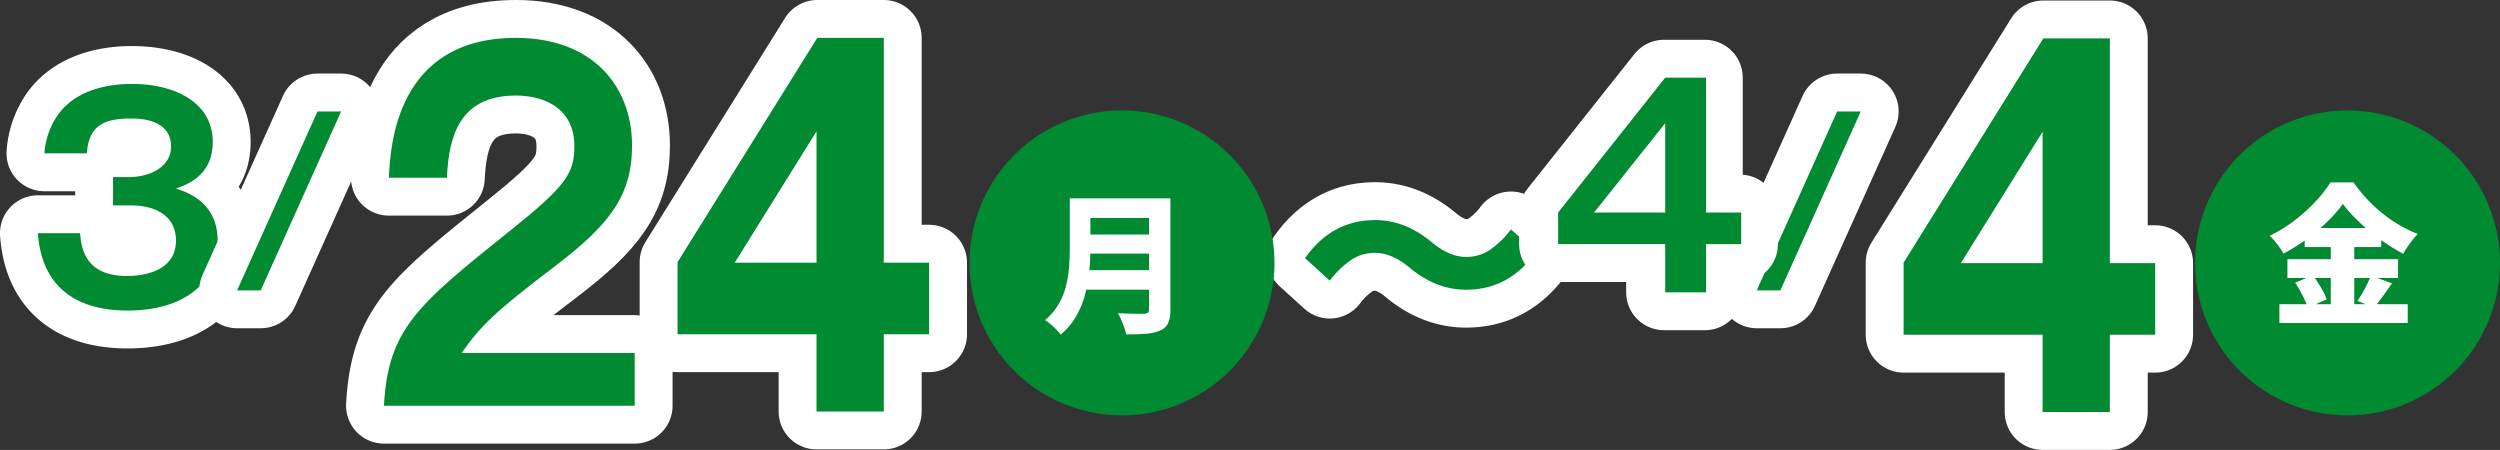
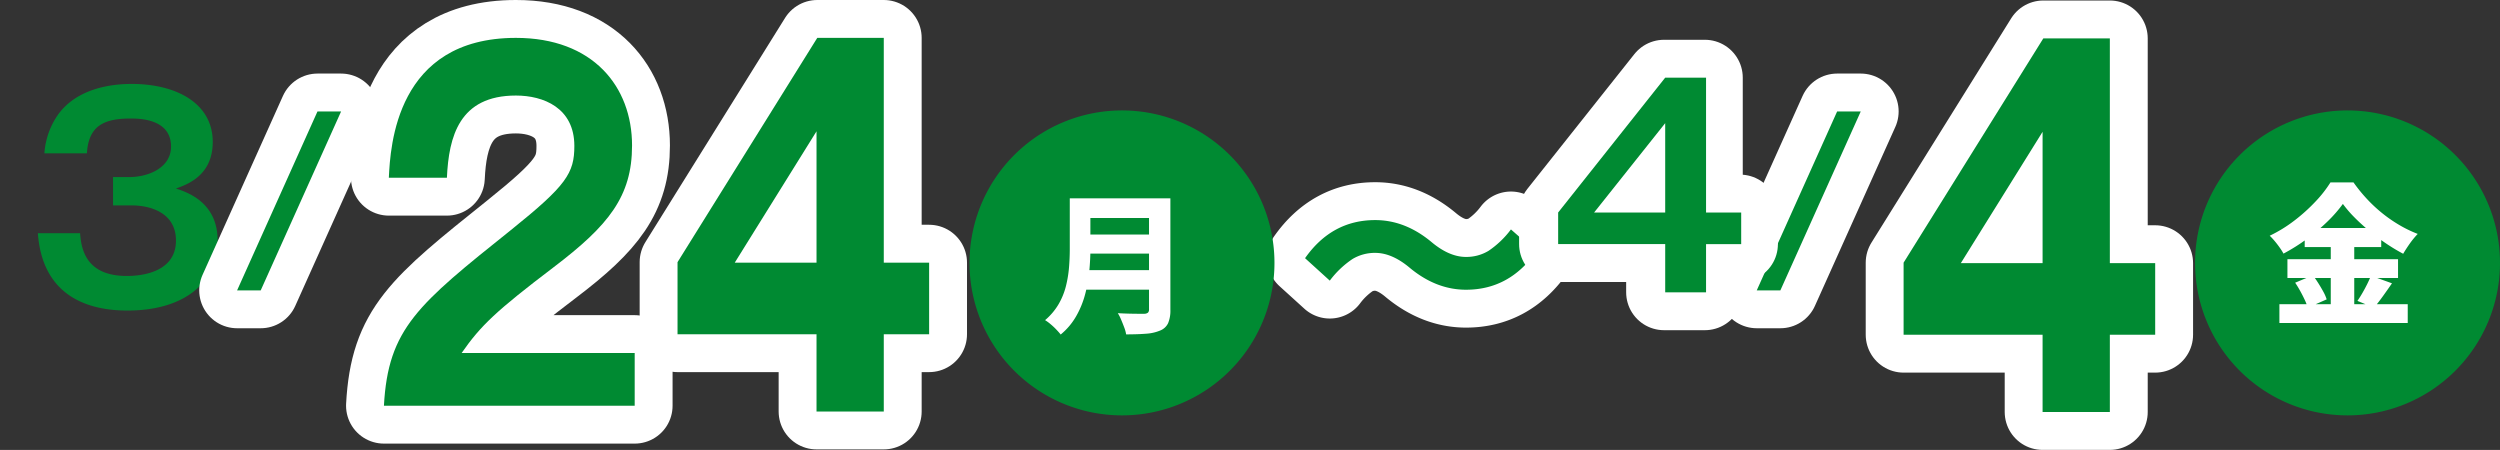
<svg xmlns="http://www.w3.org/2000/svg" width="660" height="118.776" viewBox="0 0 660 118.776">
  <rect x="0" y="0" width="660" height="118.776" fill="#333333" stroke="none" />
  <g id="mv-date" transform="translate(10 10)">
    <g id="グループ_162194" data-name="グループ 162194" transform="translate(91.36 0)">
      <path id="パス_587271" data-name="パス 587271" d="M117.943,83.2V97.112h-66.2c1.095-20.381,8.959-26.735,33.549-46.4,14.632-11.75,16.722-14.987,16.722-22.18,0-10.071-8.163-13.308-15.43-13.308-14.932,0-17.72,10.79-18.216,21.7H53.038C53.437,28.655,54.931,0,86.585,0c20.308,0,30.66,12.829,30.66,28.414,0,13.428-6.171,21.1-20.7,32.131C81.41,72.056,77.328,75.891,72.25,83.2Z" transform="translate(-51.743 0)" fill="#fff" stroke="#fff" stroke-linecap="round" stroke-linejoin="round" stroke-width="20" />
      <path id="パス_587272" data-name="パス 587272" d="M117.943,83.2V97.112h-66.2c1.095-20.381,8.959-26.735,33.549-46.4,14.632-11.75,16.722-14.987,16.722-22.18,0-10.071-8.163-13.308-15.43-13.308-14.932,0-17.72,10.79-18.216,21.7H53.038C53.437,28.655,54.931,0,86.585,0c20.308,0,30.66,12.829,30.66,28.414,0,13.428-6.171,21.1-20.7,32.131C81.41,72.056,77.328,75.891,72.25,83.2Z" transform="translate(-51.744 0)" fill="#008a32" />
    </g>
    <g id="グループ_162195" data-name="グループ 162195" transform="translate(0 12.157)">
-       <path id="パス_587273" data-name="パス 587273" d="M11.146,46.216c.284,3.522,1.075,11.29,12.294,11.29,1.725,0,13.015,0,13.015-9.347,0-7.479-6.973-9.277-11.65-9.277h-4.96V31.4h4.241c5.322,0,11.074-2.588,11.074-8.053,0-7.407-8.556-7.407-10.714-7.407-7.407,0-11.074,2.23-11.5,9.2H1.724A20.147,20.147,0,0,1,5.464,14.72c5.1-6.831,14.093-7.91,19.27-7.91,11.936,0,21.43,5.177,21.43,15.315,0,8.846-6.688,11.219-9.709,12.3,2.806.938,11,3.524,11,13.737,0,11.215-8.913,18.477-23.8,18.477-12.441,0-22.579-5.32-23.654-20.42Z" transform="translate(-0.001 -6.81)" fill="#fff" stroke="#fff" stroke-linecap="round" stroke-linejoin="round" stroke-width="20" />
      <path id="パス_587274" data-name="パス 587274" d="M11.146,46.216c.284,3.522,1.075,11.29,12.294,11.29,1.725,0,13.015,0,13.015-9.347,0-7.479-6.973-9.277-11.65-9.277h-4.96V31.4h4.241c5.322,0,11.074-2.588,11.074-8.053,0-7.407-8.556-7.407-10.714-7.407-7.407,0-11.074,2.23-11.5,9.2H1.724A20.147,20.147,0,0,1,5.464,14.72c5.1-6.831,14.093-7.91,19.27-7.91,11.936,0,21.43,5.177,21.43,15.315,0,8.846-6.688,11.219-9.709,12.3,2.806.938,11,3.524,11,13.737,0,11.215-8.913,18.477-23.8,18.477-12.441,0-22.579-5.32-23.654-20.42Z" transform="translate(-0.001 -6.81)" fill="#008a32" />
    </g>
    <g id="グループ_162196" data-name="グループ 162196" transform="translate(52.595 19.422)">
      <path id="パス_587275" data-name="パス 587275" d="M57.245,10.47,36.023,57.706H29.789L51.01,10.47Z" transform="translate(-29.788 -10.47)" fill="#fff" stroke="#fff" stroke-linecap="round" stroke-linejoin="round" stroke-width="20" />
      <path id="パス_587276" data-name="パス 587276" d="M57.245,10.47,36.023,57.706H29.789L51.01,10.47Z" transform="translate(-29.789 -10.47)" fill="#008a32" />
    </g>
    <g id="グループ_162197" data-name="グループ 162197" transform="translate(334.534 48.104)">
      <path id="パス_587277" data-name="パス 587277" d="M42.5,24.133a11.3,11.3,0,0,0,5.927-1.6,24.362,24.362,0,0,0,5.929-5.662l6.662,5.862Q53.95,32.794,42.5,32.792q-7.861,0-14.787-5.728-4.73-4-9.192-4a11.476,11.476,0,0,0-5.963,1.6,24.451,24.451,0,0,0-6.028,5.728L0,24.465Q7.058,14.412,18.516,14.408q7.861,0,14.787,5.728,4.728,4,9.192,4" transform="translate(0 -14.408)" fill="#fff" stroke="#fff" stroke-linecap="round" stroke-linejoin="round" stroke-width="20" />
      <path id="パス_587278" data-name="パス 587278" d="M42.5,24.133a11.3,11.3,0,0,0,5.927-1.6,24.362,24.362,0,0,0,5.929-5.662l6.662,5.862Q53.95,32.794,42.5,32.792q-7.861,0-14.787-5.728-4.73-4-9.192-4a11.476,11.476,0,0,0-5.963,1.6,24.451,24.451,0,0,0-6.028,5.728L0,24.465Q7.058,14.412,18.516,14.408q7.861,0,14.787,5.728,4.728,4,9.192,4" transform="translate(0 -14.408)" fill="#008a32" />
    </g>
    <g id="グループ_162198" data-name="グループ 162198" transform="translate(453.784 19.421)">
      <path id="パス_587279" data-name="パス 587279" d="M94.995,10.47,73.773,57.706H67.539L88.76,10.47Z" transform="translate(-67.538 -10.47)" fill="#fff" stroke="#fff" stroke-linecap="round" stroke-linejoin="round" stroke-width="20" />
      <path id="パス_587280" data-name="パス 587280" d="M94.995,10.47,73.773,57.706H67.539L88.76,10.47Z" transform="translate(-67.539 -10.47)" fill="#008a32" />
    </g>
    <g id="グループ_162199" data-name="グループ 162199" transform="translate(245.953 19.153)">
      <path id="パス_587381" data-name="パス 587381" d="M40.253,0A40.253,40.253,0,1,1,0,40.253,40.253,40.253,0,0,1,40.253,0Z" transform="translate(0 0)" fill="#008a32" />
      <path id="パス_587380" data-name="パス 587380" d="M-9.04-32.28H10.72v5.2H-9.04ZM-9-22.72H10.92v5.04H-9Zm-.16,9.4H10.6v5.16H-9.16Zm-3.56-18.96h5.44v13.52q0,2.6-.28,5.62a38.313,38.313,0,0,1-1.08,6.1,24.043,24.043,0,0,1-2.38,5.86,17.426,17.426,0,0,1-4.1,4.86q-.4-.52-1.14-1.3A17.894,17.894,0,0,0-17.82.92,11.971,11.971,0,0,0-19.24-.12a16.321,16.321,0,0,0,3.56-4.2,18.343,18.343,0,0,0,1.94-4.76,30.547,30.547,0,0,0,.82-4.96q.2-2.48.2-4.76Zm20.92,0h5.64v29.4a8.567,8.567,0,0,1-.6,3.56A3.894,3.894,0,0,1,11.2,2.6a11.405,11.405,0,0,1-3.72.86q-2.2.18-5.32.18a9.229,9.229,0,0,0-.5-1.82Q1.28.8.84-.24A11.325,11.325,0,0,0-.04-1.96q1.36.08,2.8.12t2.58.04H6.96a1.541,1.541,0,0,0,.96-.3,1.13,1.13,0,0,0,.28-.86Z" transform="translate(39.188 55.483)" fill="#fff" />
    </g>
    <g id="グループ_162200" data-name="グループ 162200" transform="translate(569.494 19.153)">
      <path id="パス_587379" data-name="パス 587379" d="M40.253,0A40.253,40.253,0,1,1,0,40.253,40.253,40.253,0,0,1,40.253,0Z" transform="translate(0 0)" fill="#008a32" />
      <path id="パス_587378" data-name="パス 587378" d="M-.16-28.68a35.767,35.767,0,0,1-4.08,4.66,51.193,51.193,0,0,1-5.4,4.56,49.885,49.885,0,0,1-6.2,3.9,14.826,14.826,0,0,0-.98-1.56q-.62-.88-1.32-1.72a16.146,16.146,0,0,0-1.34-1.44,36.517,36.517,0,0,0,6.56-4.04,45.615,45.615,0,0,0,5.58-5.04,31.746,31.746,0,0,0,3.9-5H2.64a41.925,41.925,0,0,0,3.58,4.4,38.313,38.313,0,0,0,4.12,3.82,37.239,37.239,0,0,0,4.52,3.1,32.787,32.787,0,0,0,4.74,2.28,21.656,21.656,0,0,0-2.06,2.5q-.98,1.38-1.78,2.74a47.993,47.993,0,0,1-4.58-2.76q-2.3-1.56-4.42-3.32t-3.9-3.56A30.05,30.05,0,0,1-.16-28.68Zm-10.08,6.36H9.96v5.04h-20.2Zm-4.56,8.24H14.4v4.96H-14.8ZM-16.92-2.2H16.96V2.76H-16.92ZM-3.36-20.28h6.2V.24h-6.2Zm-9.4,12.4,4.68-1.96q.72.96,1.44,2.1T-5.32-5.5a10.94,10.94,0,0,1,.88,2.02l-5,2.2a13.163,13.163,0,0,0-.78-2.04q-.54-1.16-1.2-2.36T-12.76-7.88Zm20-1.84,5.56,2q-1.24,1.8-2.48,3.52T8.04-1.28L3.68-3.08Q4.32-4,4.98-5.14T6.24-7.48Q6.84-8.68,7.24-9.72Z" transform="translate(39.188 53.361)" fill="#fff" />
    </g>
    <g id="グループ_162201" data-name="グループ 162201" transform="translate(168.869 0)">
      <path id="パス_587281" data-name="パス 587281" d="M36.693,24.661V59.336H15.108ZM36.888,0,0,59.21V78.238H36.693v20.4H54.449v-20.4H66.42v-18.9H54.449V0Z" transform="translate(0 0)" fill="#008a32" stroke="#fff" stroke-linejoin="round" stroke-width="20" />
      <path id="パス_587282" data-name="パス 587282" d="M36.693,24.661V59.336H15.108ZM36.888,0,0,59.21V78.238H36.693v20.4H54.449v-20.4H66.42v-18.9H54.449V0Z" transform="translate(0 0)" fill="#008a32" />
    </g>
    <path id="パス_587283" data-name="パス 587283" d="M76.713,43.3H85.99v8.343H76.713V64.368H65.929V51.641H37.668V43.3L65.929,7.7H76.713Zm-10.785,0V19.713L47.16,43.3Z" transform="translate(363.376 2.801)" fill="#fff" stroke="#fff" stroke-linecap="round" stroke-linejoin="round" stroke-width="20" />
    <path id="パス_587284" data-name="パス 587284" d="M76.713,43.3H85.99v8.343H76.713V64.368H65.929V51.641H37.668V43.3L65.929,7.7H76.713Zm-10.785,0V19.713L47.16,43.3Z" transform="translate(363.685 2.801)" fill="#008a32" />
    <g id="グループ_162202" data-name="グループ 162202" transform="translate(492.55 0.133)">
      <path id="パス_587285" data-name="パス 587285" d="M36.693,24.661V59.336H15.108ZM36.888,0,0,59.21V78.238H36.693v20.4H54.449v-20.4H66.42v-18.9H54.449V0Z" transform="translate(0 0)" fill="#008a32" stroke="#fff" stroke-linejoin="round" stroke-width="20" />
      <path id="パス_587286" data-name="パス 587286" d="M36.693,24.661V59.336H15.108ZM36.888,0,0,59.21V78.238H36.693v20.4H54.449v-20.4H66.42v-18.9H54.449V0Z" transform="translate(0 0)" fill="#008a32" />
    </g>
  </g>
</svg>